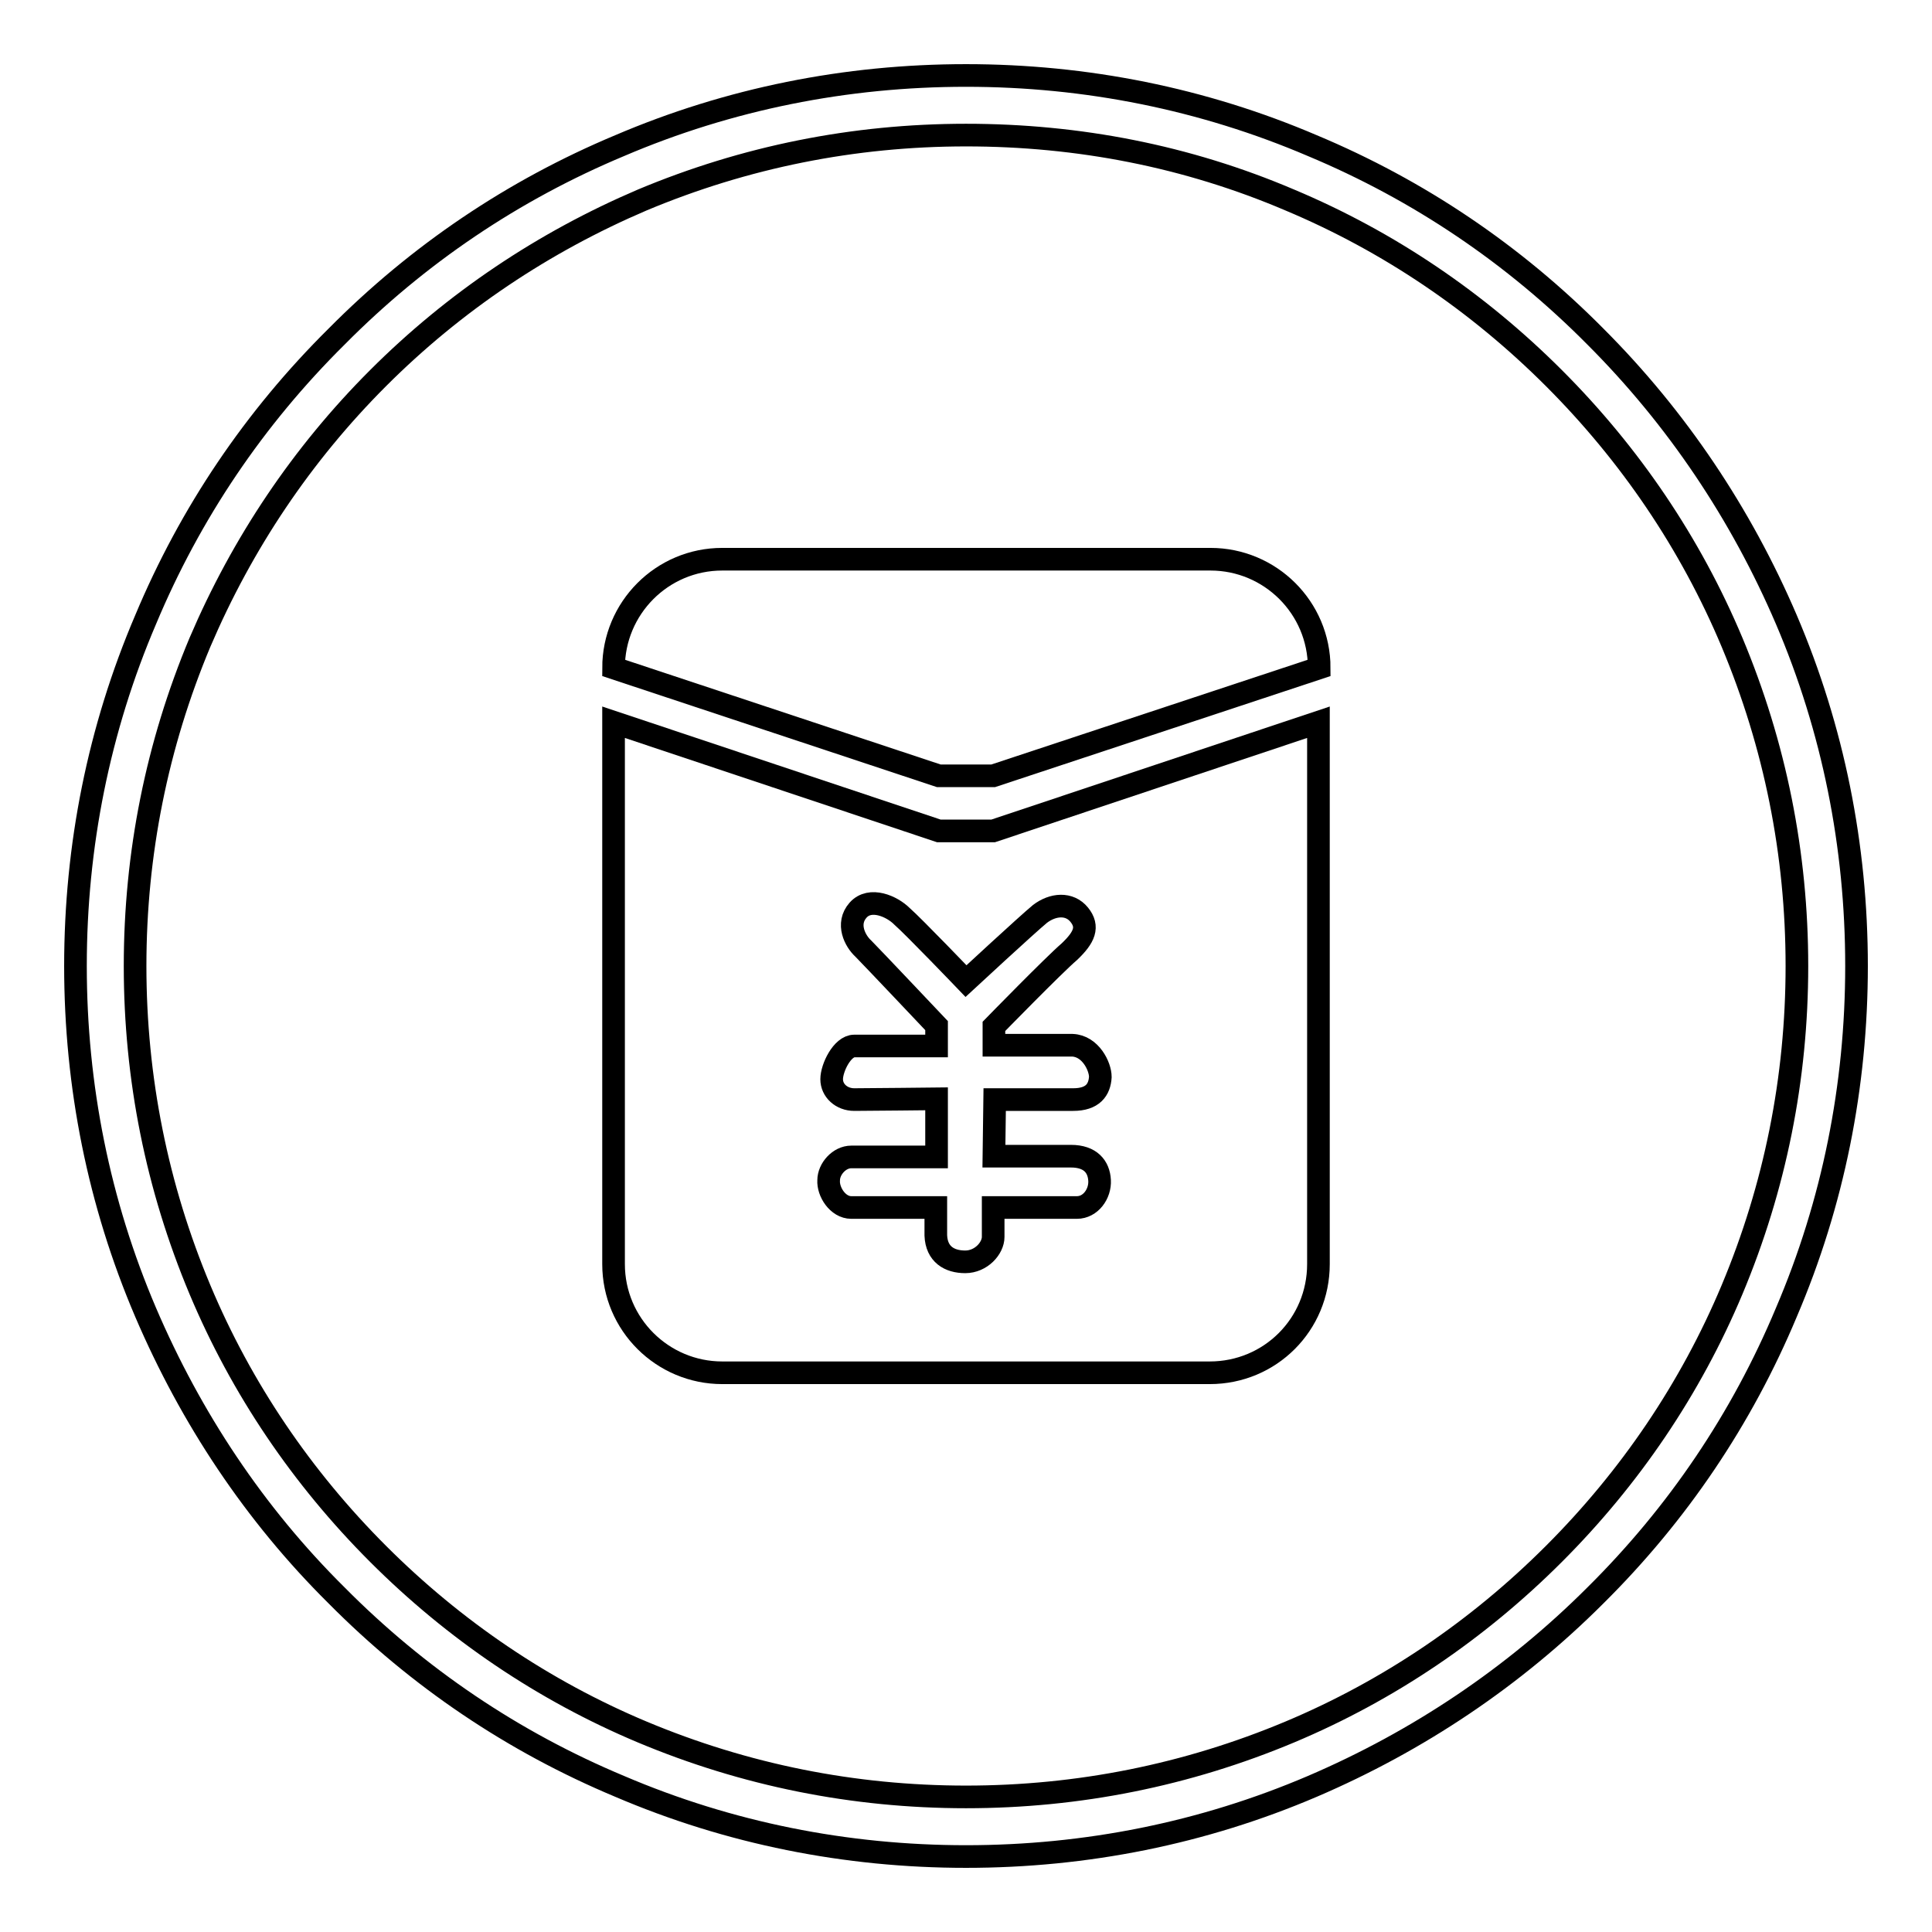
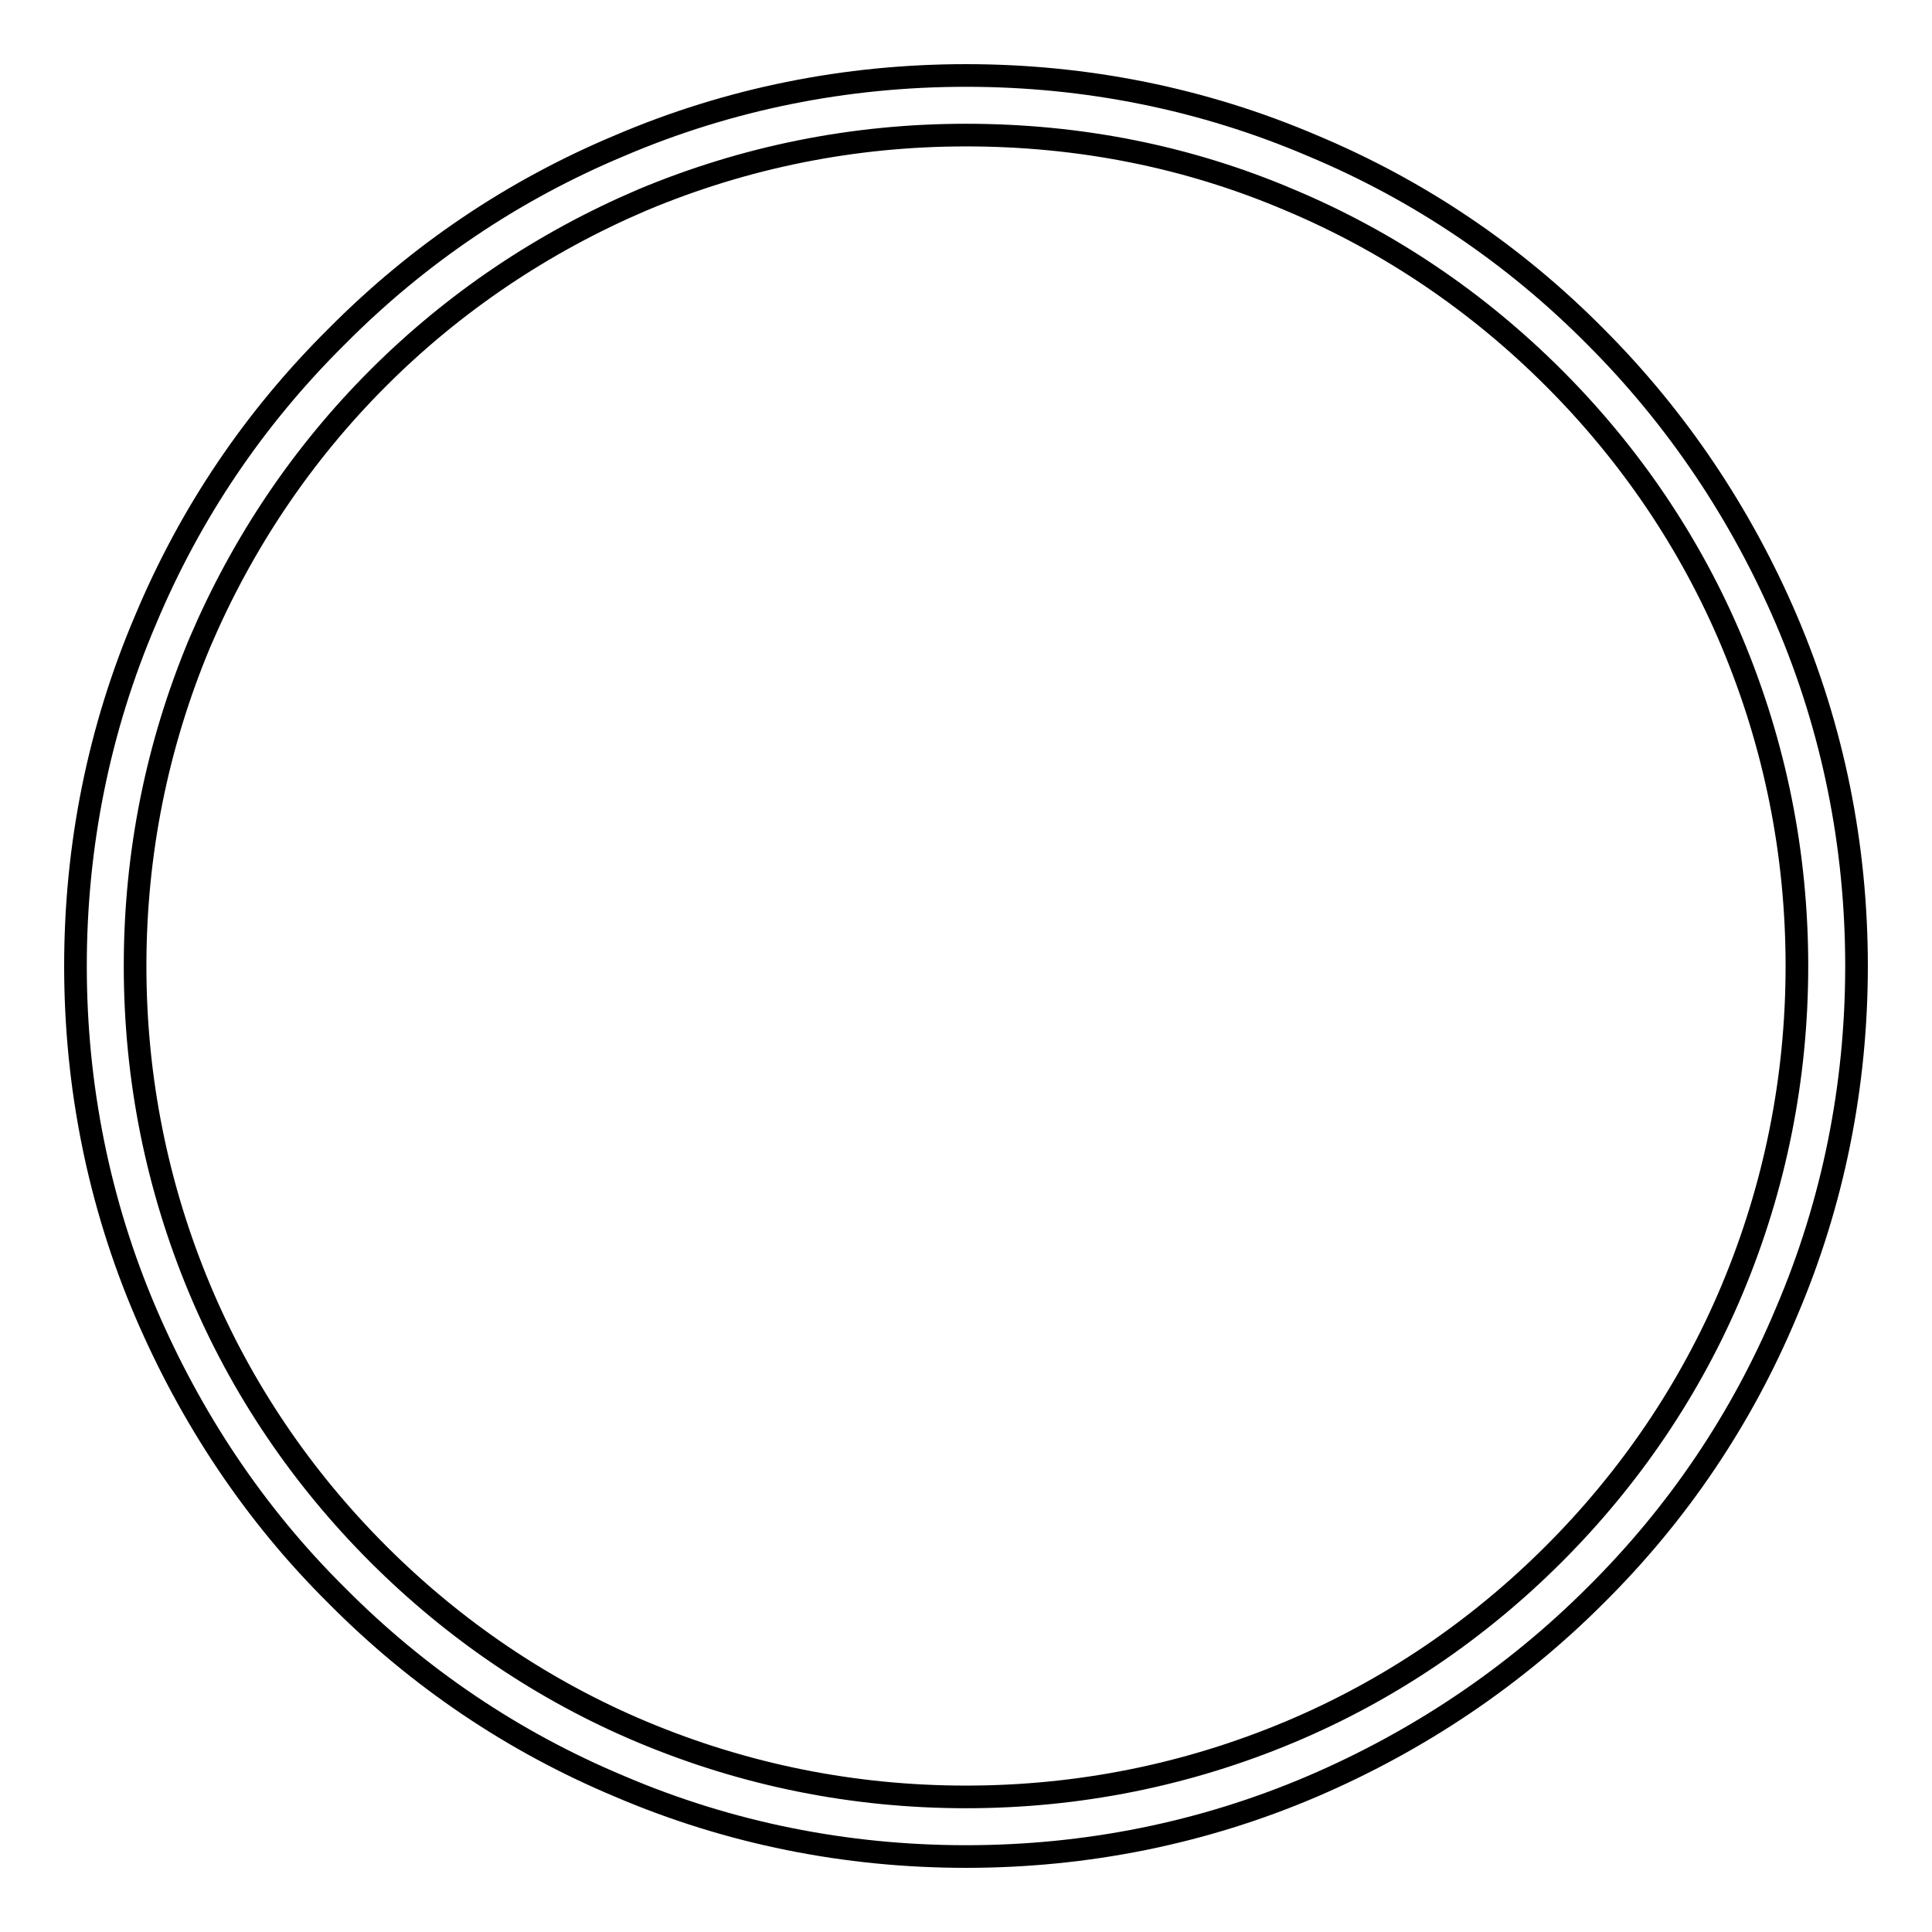
<svg xmlns="http://www.w3.org/2000/svg" version="1.1" x="0px" y="0px" viewBox="0 0 256 256" enable-background="new 0 0 256 256" xml:space="preserve">
  <g>
    <g>
      <path stroke-width="3" fill-opacity="0" stroke="#000000" d="M128,246c-15.9,0-31.4-3.1-45.9-9.3c-14.1-5.9-26.7-14.4-37.5-25.3c-10.9-10.8-19.3-23.5-25.3-37.5c-6.2-14.5-9.3-30-9.3-45.9c0-15.9,3.1-31.4,9.3-45.9C25.2,68,33.7,55.4,44.6,44.6C55.4,33.7,68,25.2,82.1,19.3c14.5-6.2,30-9.3,45.9-9.3s31.4,3.1,45.9,9.3c14.1,5.9,26.7,14.4,37.5,25.3c10.8,10.8,19.3,23.5,25.3,37.5c6.2,14.5,9.3,30,9.3,45.9s-3.1,31.4-9.3,45.9c-5.9,14.1-14.4,26.7-25.3,37.5c-10.8,10.8-23.5,19.3-37.5,25.3C159.4,242.9,143.9,246,128,246L128,246L128,246z M128,17.9c-14.9,0-29.3,2.9-42.9,8.6C72,32.1,60.2,40,50.1,50.1C40,60.2,32.1,72,26.5,85.1c-5.7,13.6-8.6,28-8.6,42.9c0,14.9,2.9,29.3,8.6,42.9c5.5,13.1,13.5,24.9,23.6,35c10.1,10.1,21.9,18.1,35,23.6c13.6,5.7,28,8.6,42.9,8.6c14.9,0,29.3-2.9,42.9-8.6c13.1-5.5,24.9-13.5,35-23.6c10.1-10.1,18.1-21.9,23.6-35c5.7-13.6,8.6-28,8.6-42.9c0-14.9-2.9-29.3-8.6-42.9c-5.5-13.1-13.5-24.9-23.6-35C195.8,40,184,32,170.9,26.5C157.3,20.7,142.9,17.9,128,17.9L128,17.9z" />
-       <path stroke-width="3" fill-opacity="0" stroke="#000000" d="M160.3,181.9H95.7c-7.9,0-14.4-6.4-14.4-14.4V95.7l43.1,14.4h7.2l43.1-14.4v71.8C174.7,175.5,168.3,181.9,160.3,181.9z M131.8,145.7l10.4,0c2.6,0,3.5-1.3,3.6-3c0-1.4-1.3-4.1-3.7-4.2h-10.4v-2.5c0,0,7.9-8.1,10-9.9c2-1.9,2.6-3.3,1.3-4.9c-1.3-1.6-3.5-1.4-5.2-0.1c-1.7,1.4-9.8,8.9-9.8,8.9s-6.9-7.2-8.5-8.6c-1.3-1.3-4.2-2.6-5.8-0.8c-1.6,1.8-0.4,4.1,0.7,5.1c1,1,9.7,10.2,9.7,10.2l0,2.7c0,0-9.3,0-10.9,0c-1.6,0-3,2.9-3,4.4c0,1.5,1.3,2.7,3,2.7c1.7,0,10.9-0.1,10.9-0.1l0,7.7c0,0-9.7,0-11.3,0c-1.6,0-3,1.6-3,3.1c-0.1,1.5,1.2,3.6,3,3.6c1.8,0,11.2,0,11.2,0s0,2.6,0,3.7c0.1,2.5,1.8,3.5,3.9,3.5c2.1,0,3.7-1.8,3.7-3.3c0-1.3,0-3.9,0-3.9s9.3,0,11.1,0c1.8,0,3.1-1.8,3-3.6c-0.1-1.8-1.2-3.2-3.8-3.2c-2.7,0-10.2,0-10.2,0L131.8,145.7z M131.6,102.8h-7.2L81.3,88.5c0-7.9,6.4-14.4,14.4-14.4h64.7c7.9,0,14.4,6.4,14.4,14.4L131.6,102.8z" />
    </g>
  </g>
</svg>